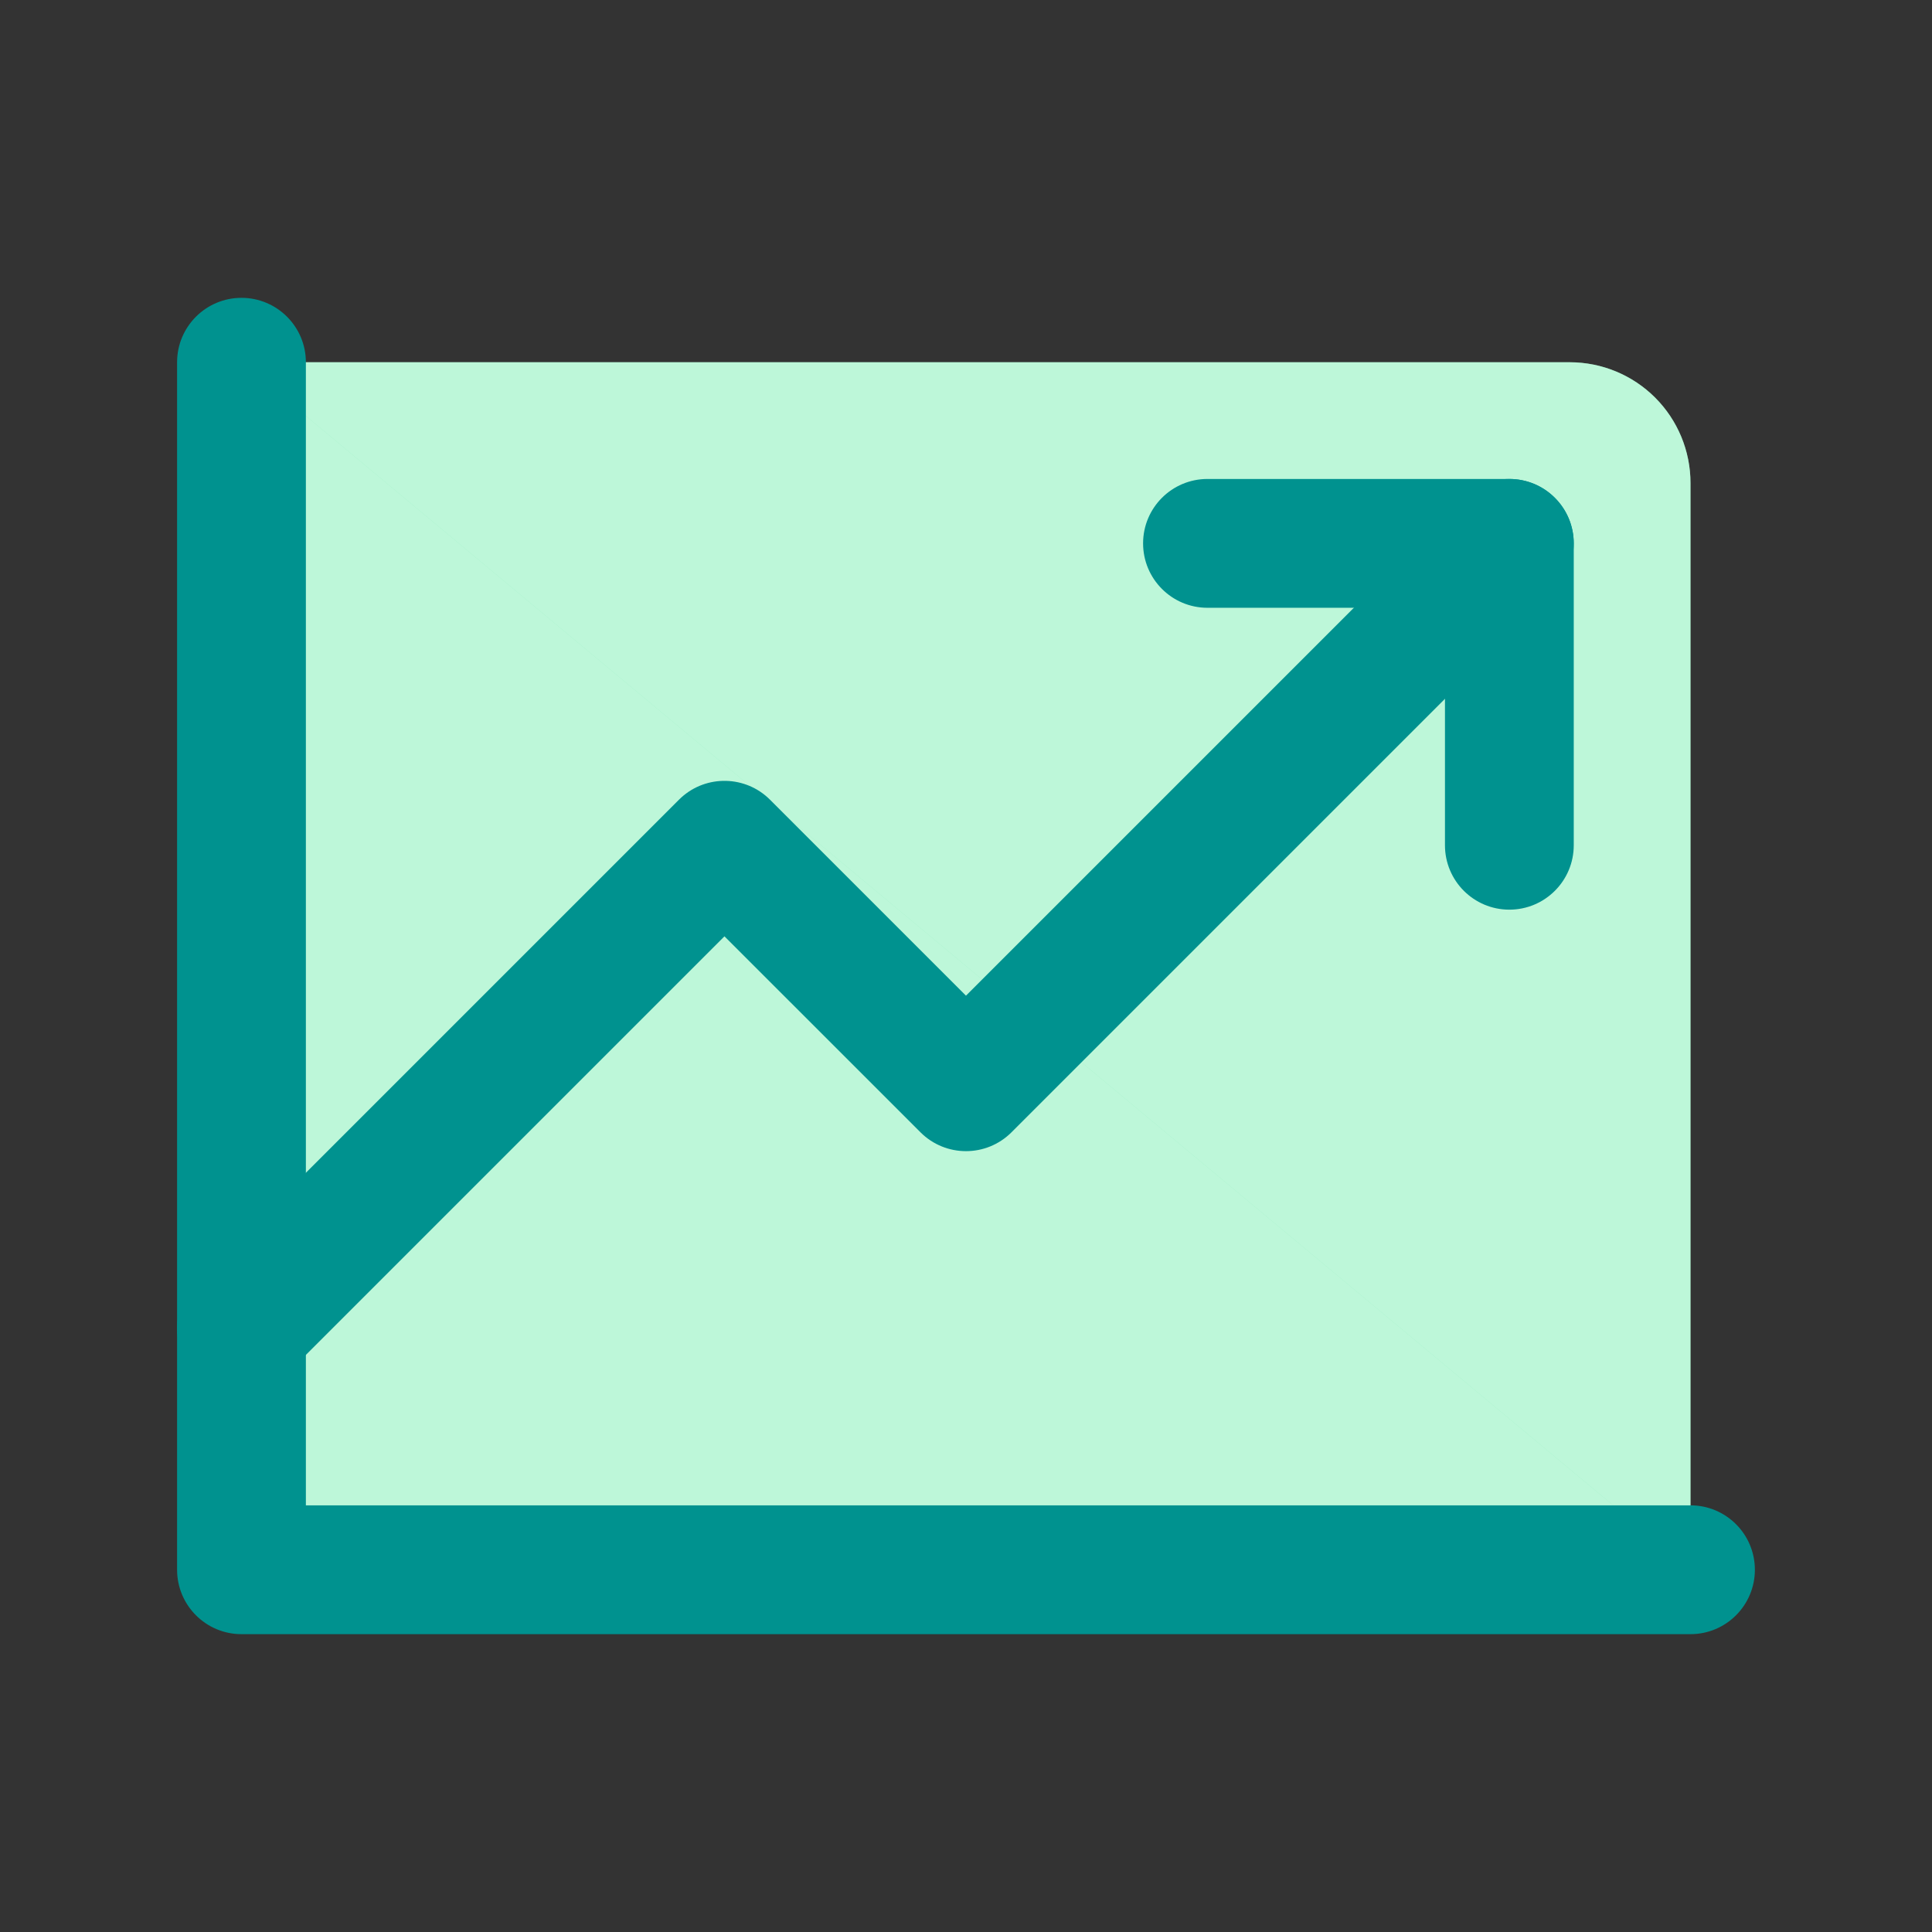
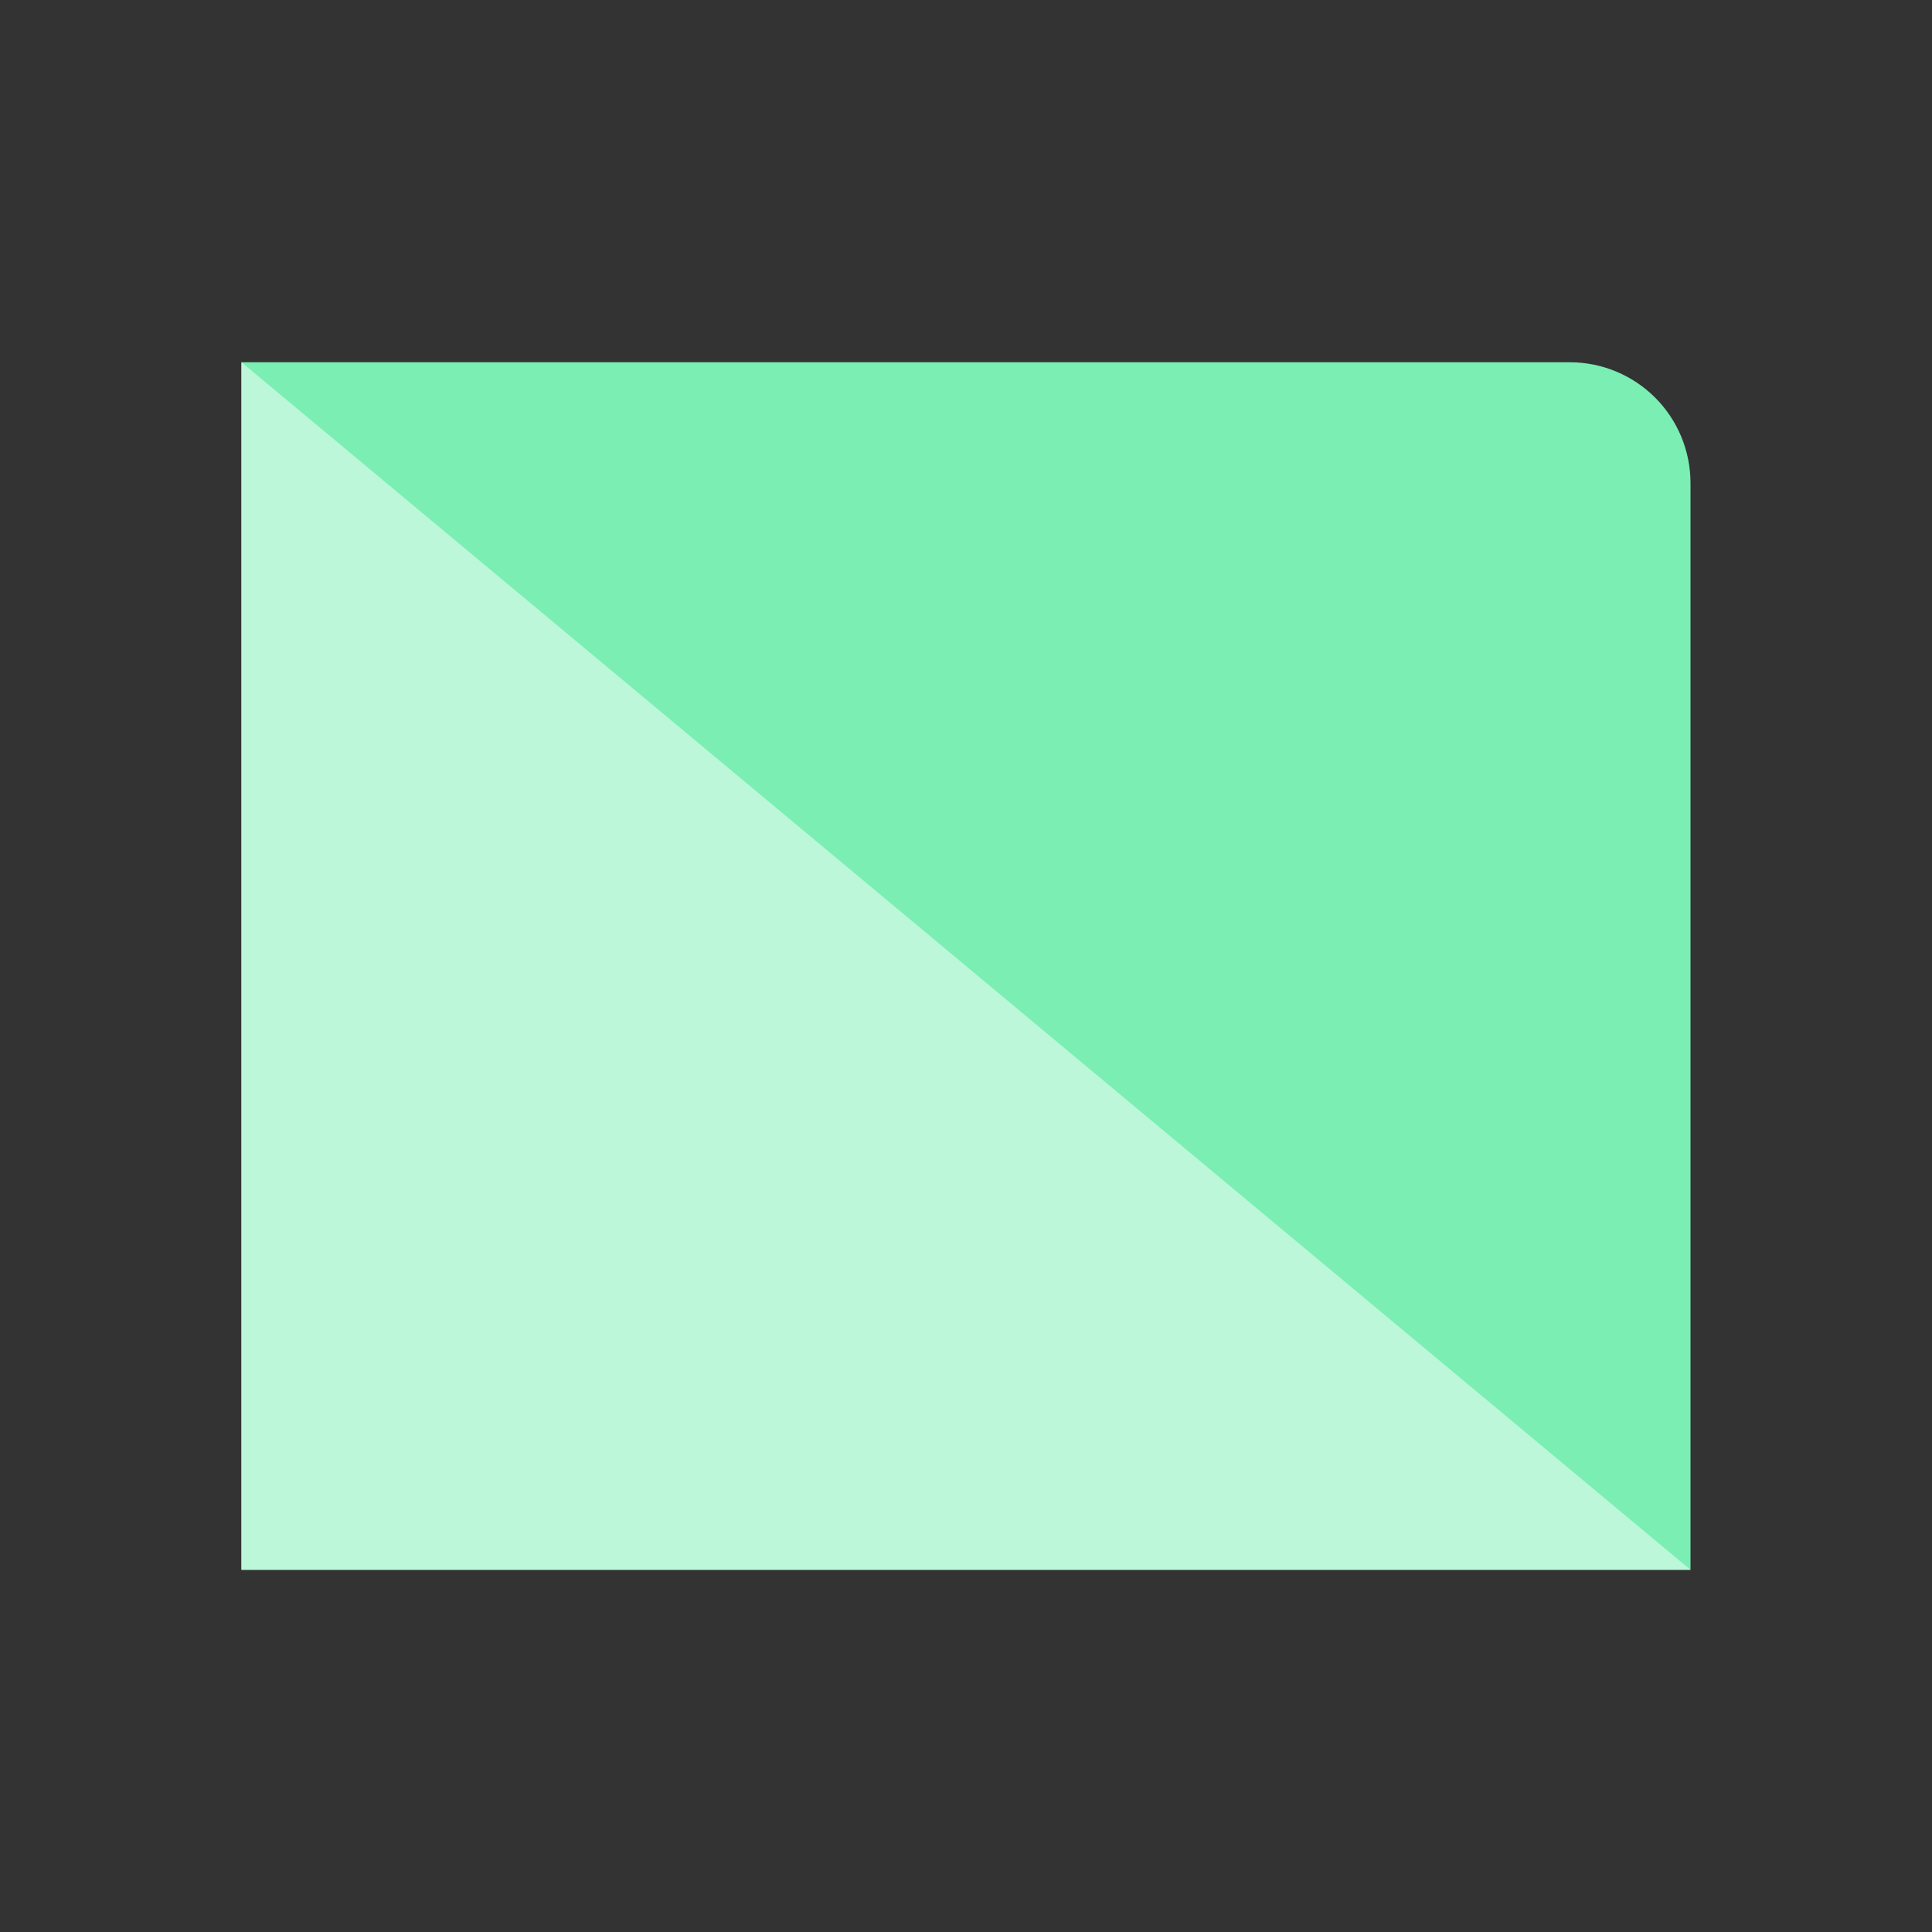
<svg xmlns="http://www.w3.org/2000/svg" width="56" height="56" viewBox="0 0 56 56" fill="none">
  <rect x="0" y="0" width="56" height="56" fill="#333333" stroke="none" />
  <path d="M7 10.5H45.5C46.428 10.5 47.319 10.869 47.975 11.525C48.631 12.181 49 13.072 49 14V45.5H7V10.5Z" fill="#7BEEB3" />
-   <path d="M7 10.5H45.5C46.428 10.5 47.319 10.869 47.975 11.525C48.631 12.181 49 13.072 49 14V45.5H7V10.5Z" fill="white" fill-opacity="0.5" />
  <path d="M49 45.5H7V10.5" fill="#7BEEB3" />
  <path d="M49 45.5H7V10.5" fill="white" fill-opacity="0.5" />
-   <path d="M5.133 10.5C5.133 9.469 5.969 8.633 6.999 8.633C8.03 8.633 8.866 9.469 8.866 10.5V43.633H48.999C50.03 43.633 50.866 44.469 50.866 45.5C50.866 46.531 50.03 47.367 48.999 47.367H6.999C5.969 47.367 5.133 46.531 5.133 45.5V10.5Z" fill="#00928F" />
-   <path d="M42.429 14.43C43.158 13.701 44.34 13.701 45.069 14.43C45.798 15.159 45.798 16.341 45.069 17.07L29.319 32.82C28.59 33.549 27.409 33.549 26.68 32.82L20.999 27.14L8.319 39.82C7.59 40.549 6.409 40.549 5.68 39.82C4.951 39.091 4.951 37.909 5.68 37.18L19.68 23.18L19.749 23.114C20.482 22.452 21.613 22.474 22.319 23.18L27.999 28.86L42.429 14.43Z" fill="#00928F" />
-   <path d="M41.883 24.5V17.617H34.999C33.968 17.617 33.133 16.781 33.133 15.75C33.133 14.719 33.968 13.883 34.999 13.883H43.749C44.78 13.883 45.616 14.719 45.616 15.75V24.5C45.616 25.531 44.78 26.367 43.749 26.367C42.718 26.367 41.883 25.531 41.883 24.5Z" fill="#00928F" />
</svg>